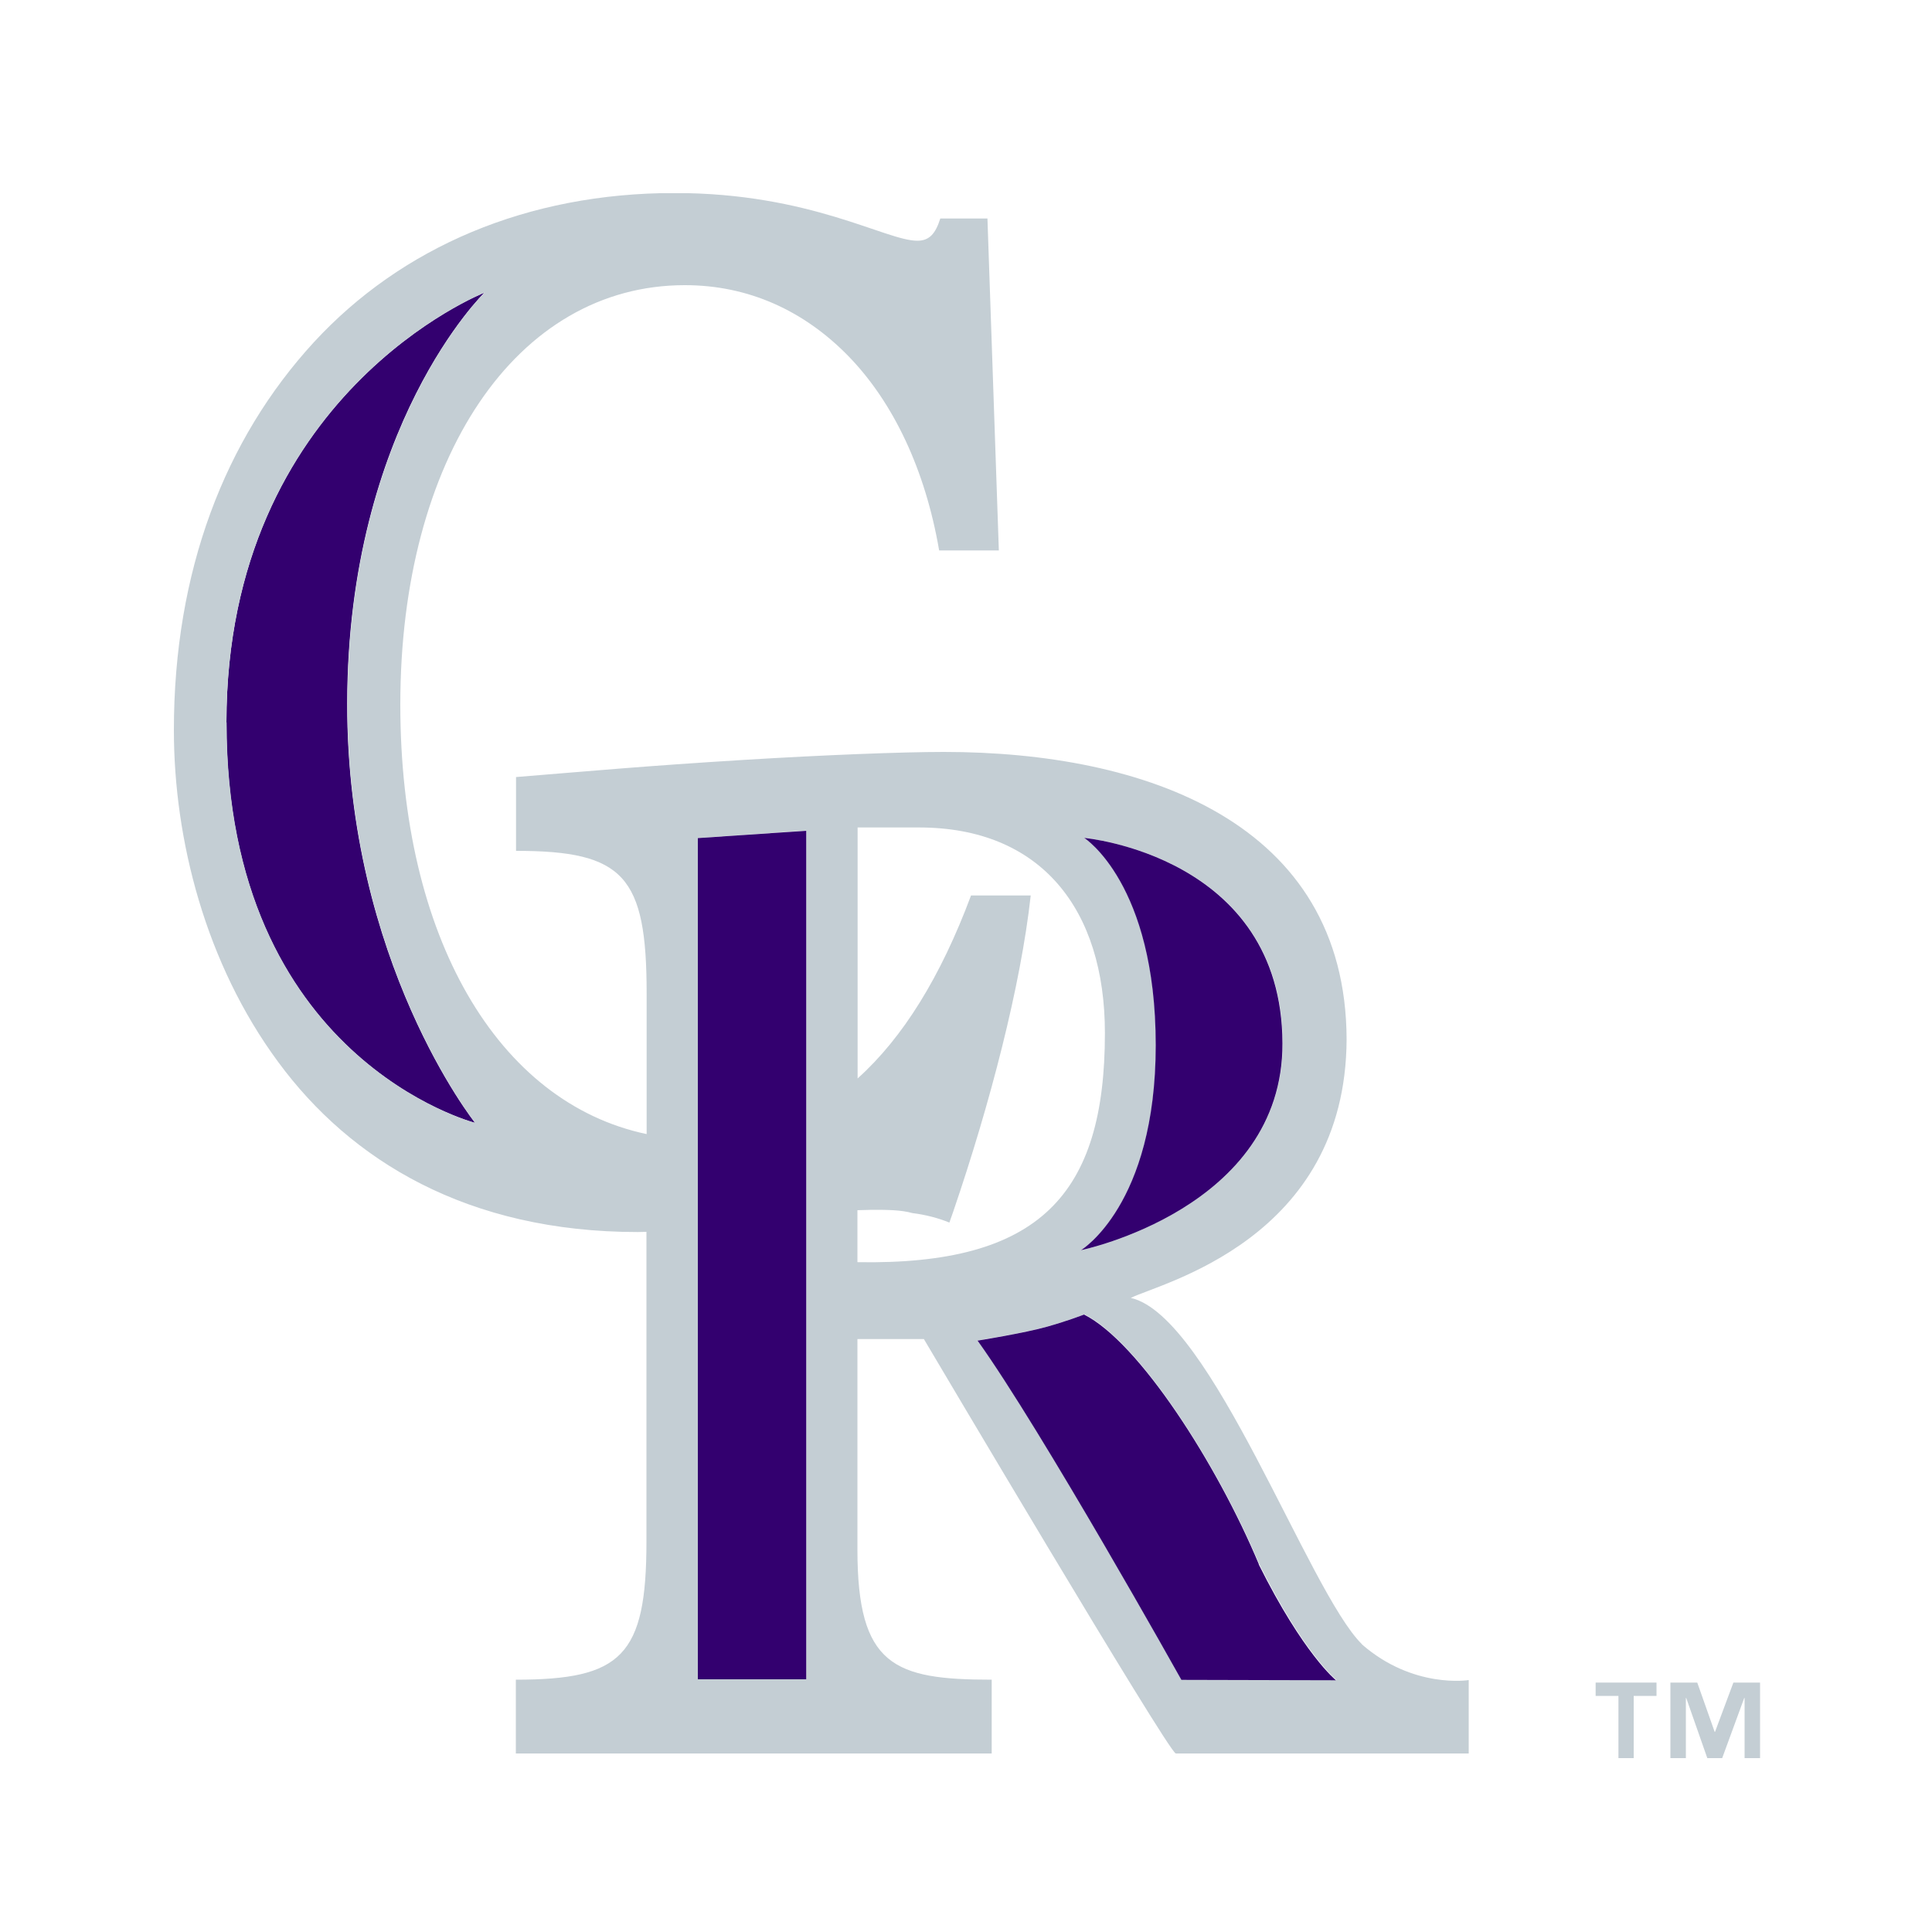
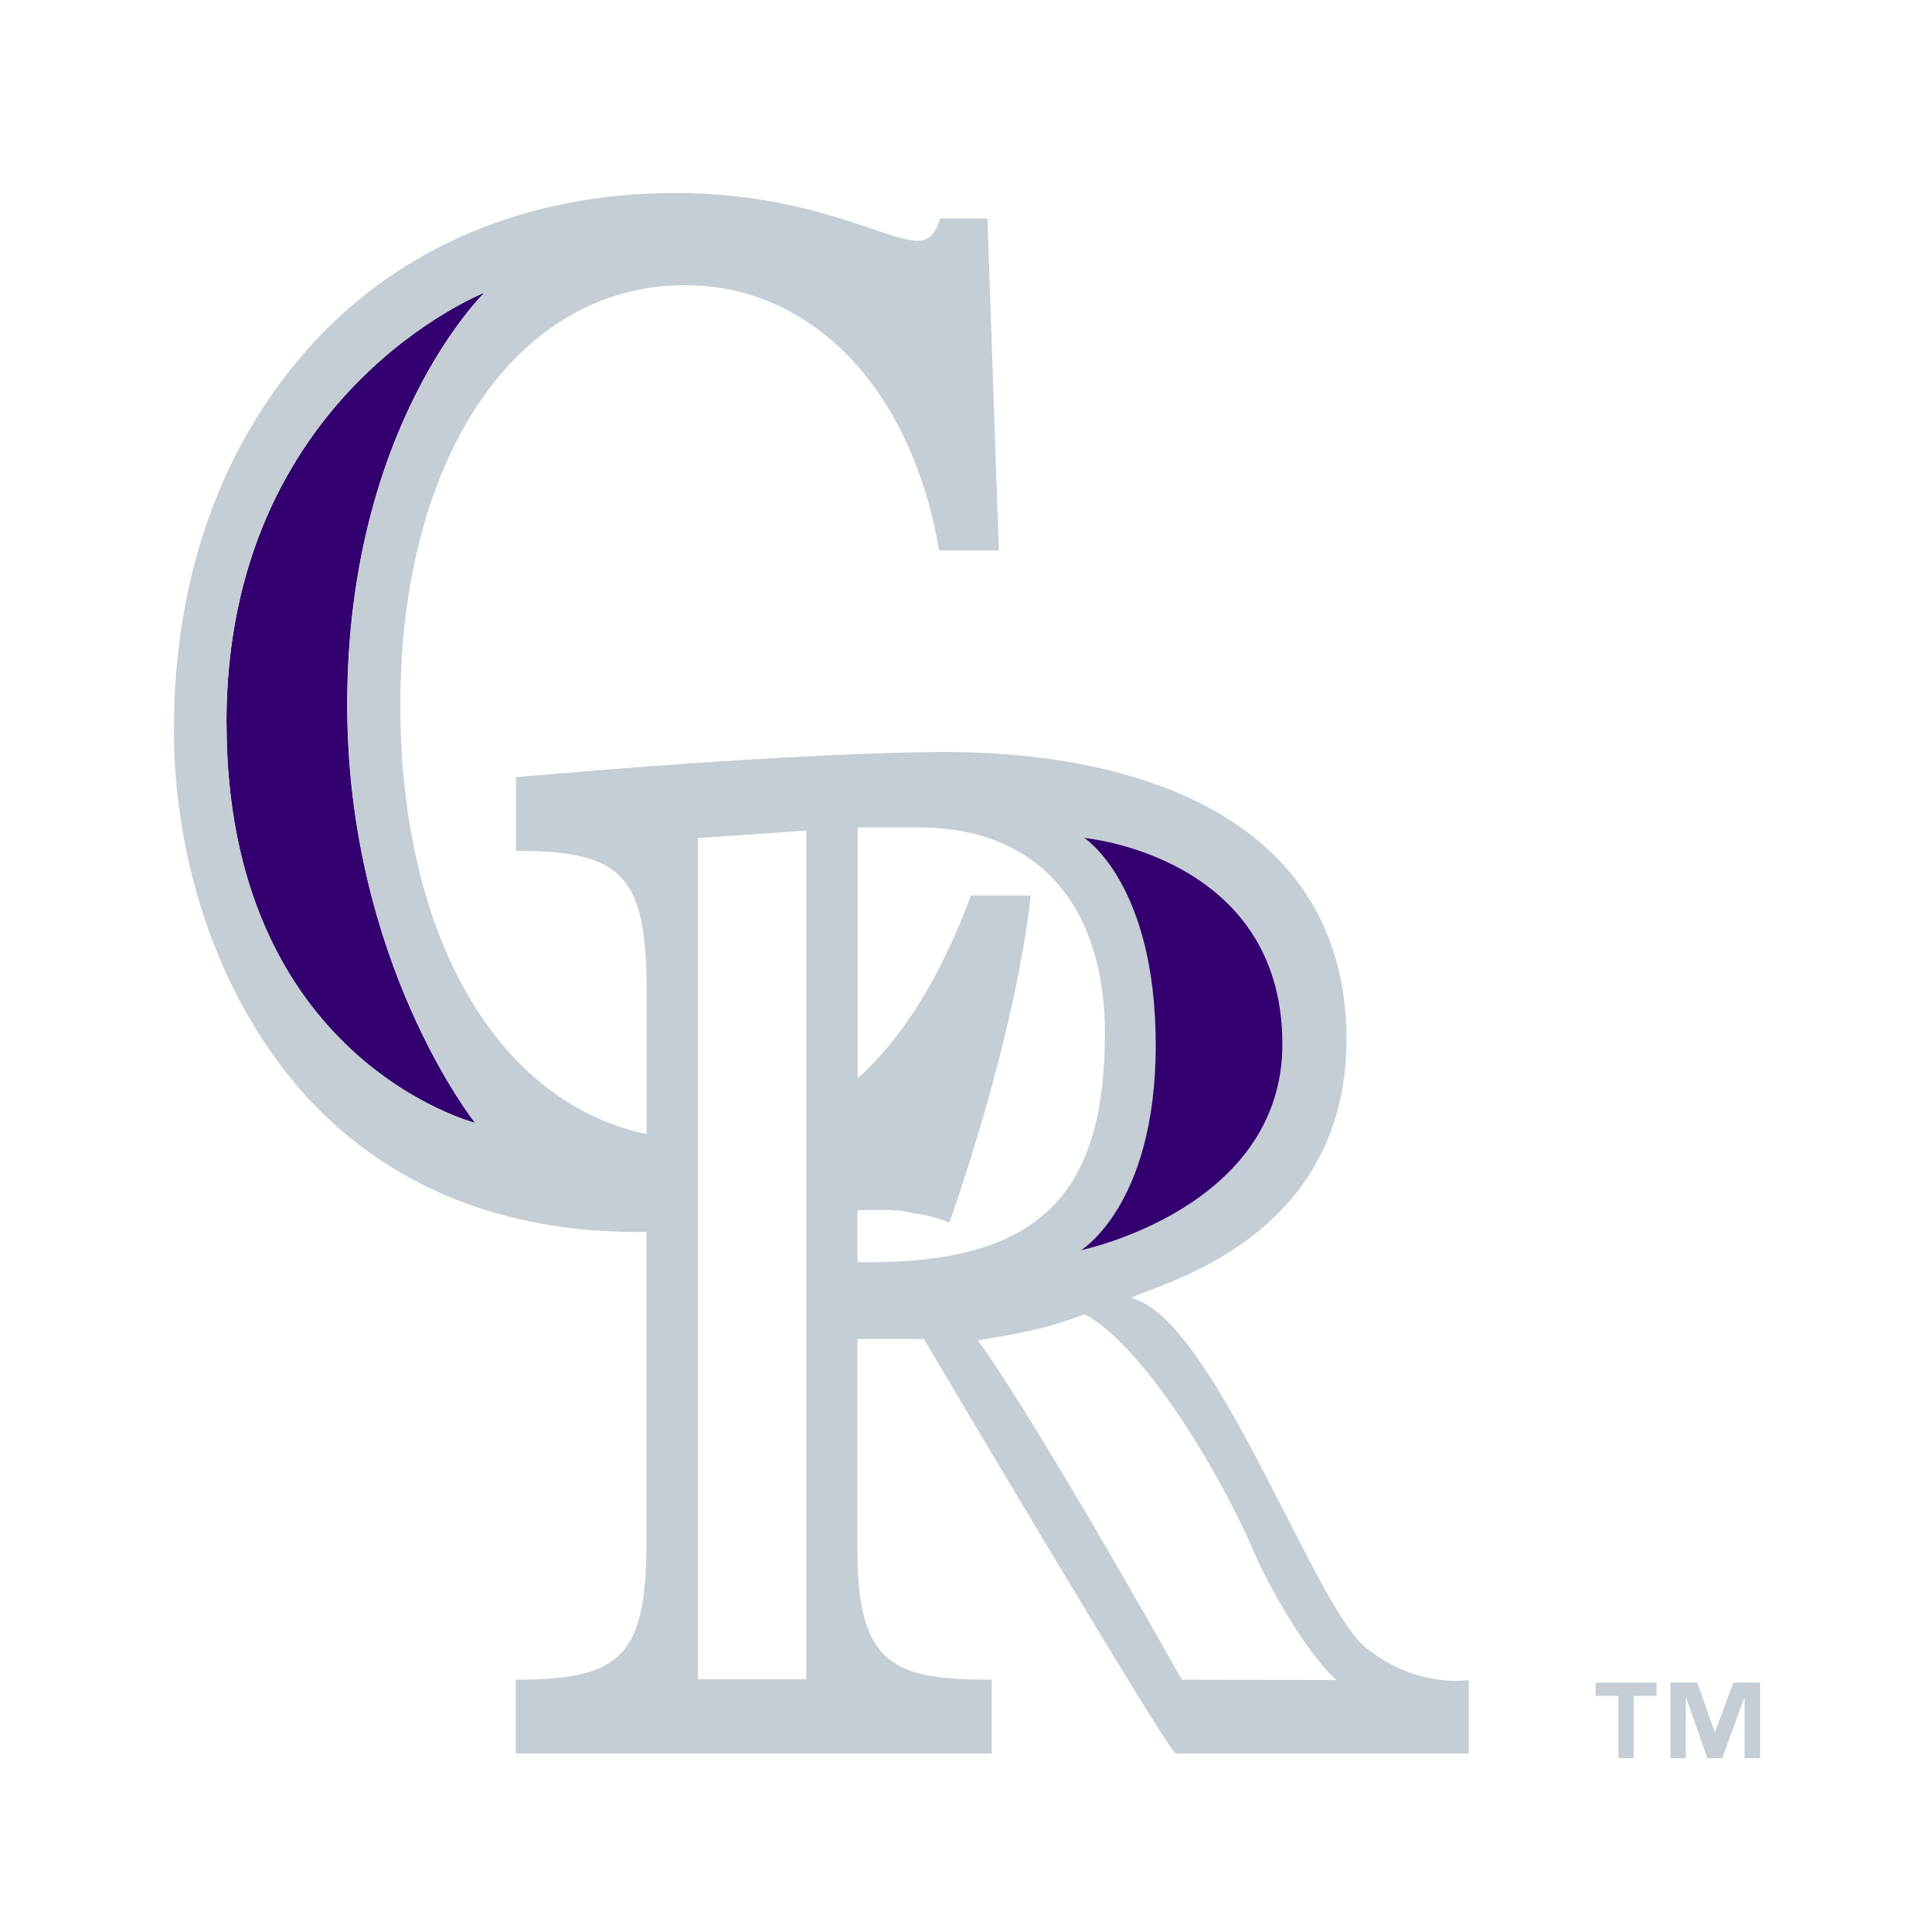
<svg xmlns="http://www.w3.org/2000/svg" width="100" height="100" viewBox="0 0 100 100" fill="none">
  <g clip-path="url(#clip0_177_718)">
    <path d="M25.09 15.14C25.09 15.14 11.73 20.38 11.72 37.39C11.7 54.82 24.59 58.12 24.59 58.12C24.59 58.12 17.95 49.79 17.97 36.41C17.99 22.01 25.08 15.14 25.08 15.14H25.09Z" fill="#33006F" />
    <path d="M70.49 85.1C67.73 82.38 62.69 68.12 58.53 67.18C60.06 66.41 69.66 64.17 69.7 53.79C69.66 42.56 59.26 38.92 48.86 38.92C46.65 38.92 42.62 39.08 38.53 39.33C33.33 39.65 30.67 39.9 26.71 40.22V44.04C32.29 44.04 33.47 45.34 33.47 51.43V58.7C25.77 57.08 20.72 48.51 20.72 36.47C20.72 23.73 26.71 14.76 35.45 14.76C38.74 14.76 41.63 16.08 43.94 18.46C46.24 20.84 47.89 24.3 48.61 28.49H51.7L51.11 11.31H48.67C48.41 12.13 48.08 12.46 47.48 12.46C45.84 12.46 41.96 9.99 34.92 9.99C27.29 9.99 20.78 12.79 16.24 17.72C11.63 22.74 9 29.57 9 37.79C9 43.46 10.64 49.88 14.4 54.97C18.15 60.07 24.2 63.77 33.01 63.77C33.16 63.77 33.31 63.76 33.46 63.76V79.79C33.46 85.72 32.16 86.94 26.7 86.94V90.76H51.33V86.94C46.26 86.94 44.38 86.21 44.38 80.2V69.31H47.82C47.82 69.31 60.51 90.76 60.86 90.76C61.76 90.76 76.02 90.76 76.02 90.76V86.96C76.02 86.96 73.15 87.43 70.49 85.11V85.1ZM11.72 37.39C11.73 20.37 25.09 15.14 25.09 15.14C25.09 15.14 18.01 22 17.98 36.41C17.96 49.78 24.6 58.12 24.6 58.12C24.6 58.12 11.71 54.83 11.73 37.39H11.72ZM41.73 86.92H36.12V43.38L41.73 42.99V86.92ZM66.39 54C66.42 62.55 55.96 64.71 55.96 64.71C55.96 64.71 59.82 62.38 59.83 54.1C59.83 45.74 56.13 43.37 56.13 43.37C56.13 43.37 66.37 44.29 66.39 54ZM44.38 65.32V62.64C44.63 62.64 44.88 62.62 45.12 62.62C45.91 62.62 46.63 62.62 47.23 62.79C47.89 62.87 48.55 63.04 49.14 63.28L49.34 62.71C51.25 57.12 52.83 51.04 53.35 46.35H50.26C48.69 50.56 46.73 53.72 44.39 55.82V42.83H47.57C53.87 42.83 57.19 47.05 57.19 53.47C57.19 61.84 53.81 65.49 44.39 65.33L44.38 65.32ZM61.17 86.94C61.17 86.94 53.94 74.01 50.62 69.38C50.62 69.38 53.06 68.99 54.25 68.65C55.33 68.34 56.13 68.03 56.13 68.03C58.96 69.46 63.01 75.78 65.18 80.96C67.51 85.63 69.18 86.96 69.18 86.96L61.18 86.94H61.17Z" fill="#C4CED4" />
-     <path d="M36.12 86.92H41.73V43L36.12 43.38V86.92Z" fill="#33006F" />
    <path d="M59.82 54.1C59.82 62.38 55.95 64.71 55.95 64.71C55.95 64.71 66.41 62.56 66.38 54C66.35 44.29 56.12 43.37 56.12 43.37C56.12 43.37 59.82 45.73 59.82 54.1Z" fill="#33006F" />
-     <path d="M65.16 80.97C63 75.79 58.95 69.47 56.11 68.04C56.11 68.04 55.32 68.35 54.23 68.66C53.04 69 50.6 69.39 50.6 69.39C53.92 74.02 61.15 86.95 61.15 86.95L69.15 86.97C69.15 86.97 67.48 85.64 65.15 80.97H65.16Z" fill="#33006F" />
    <path d="M89.72 87.09L88.77 89.64H88.75L87.85 87.09H86.46V91H87.26V87.89H87.28L88.37 91H89.14L90.28 87.89H90.3V91H91.1V87.09H89.72Z" fill="#C4CED4" />
    <path d="M82.59 87.78H83.77V91H84.56V87.78H85.74V87.09H82.59V87.78Z" fill="#C4CED4" />
  </g>
  <defs>
    <clipPath id="clip0_177_718">
      <rect width="82.1" height="81" fill="white" transform="translate(9 10)" />
    </clipPath>
  </defs>
</svg>